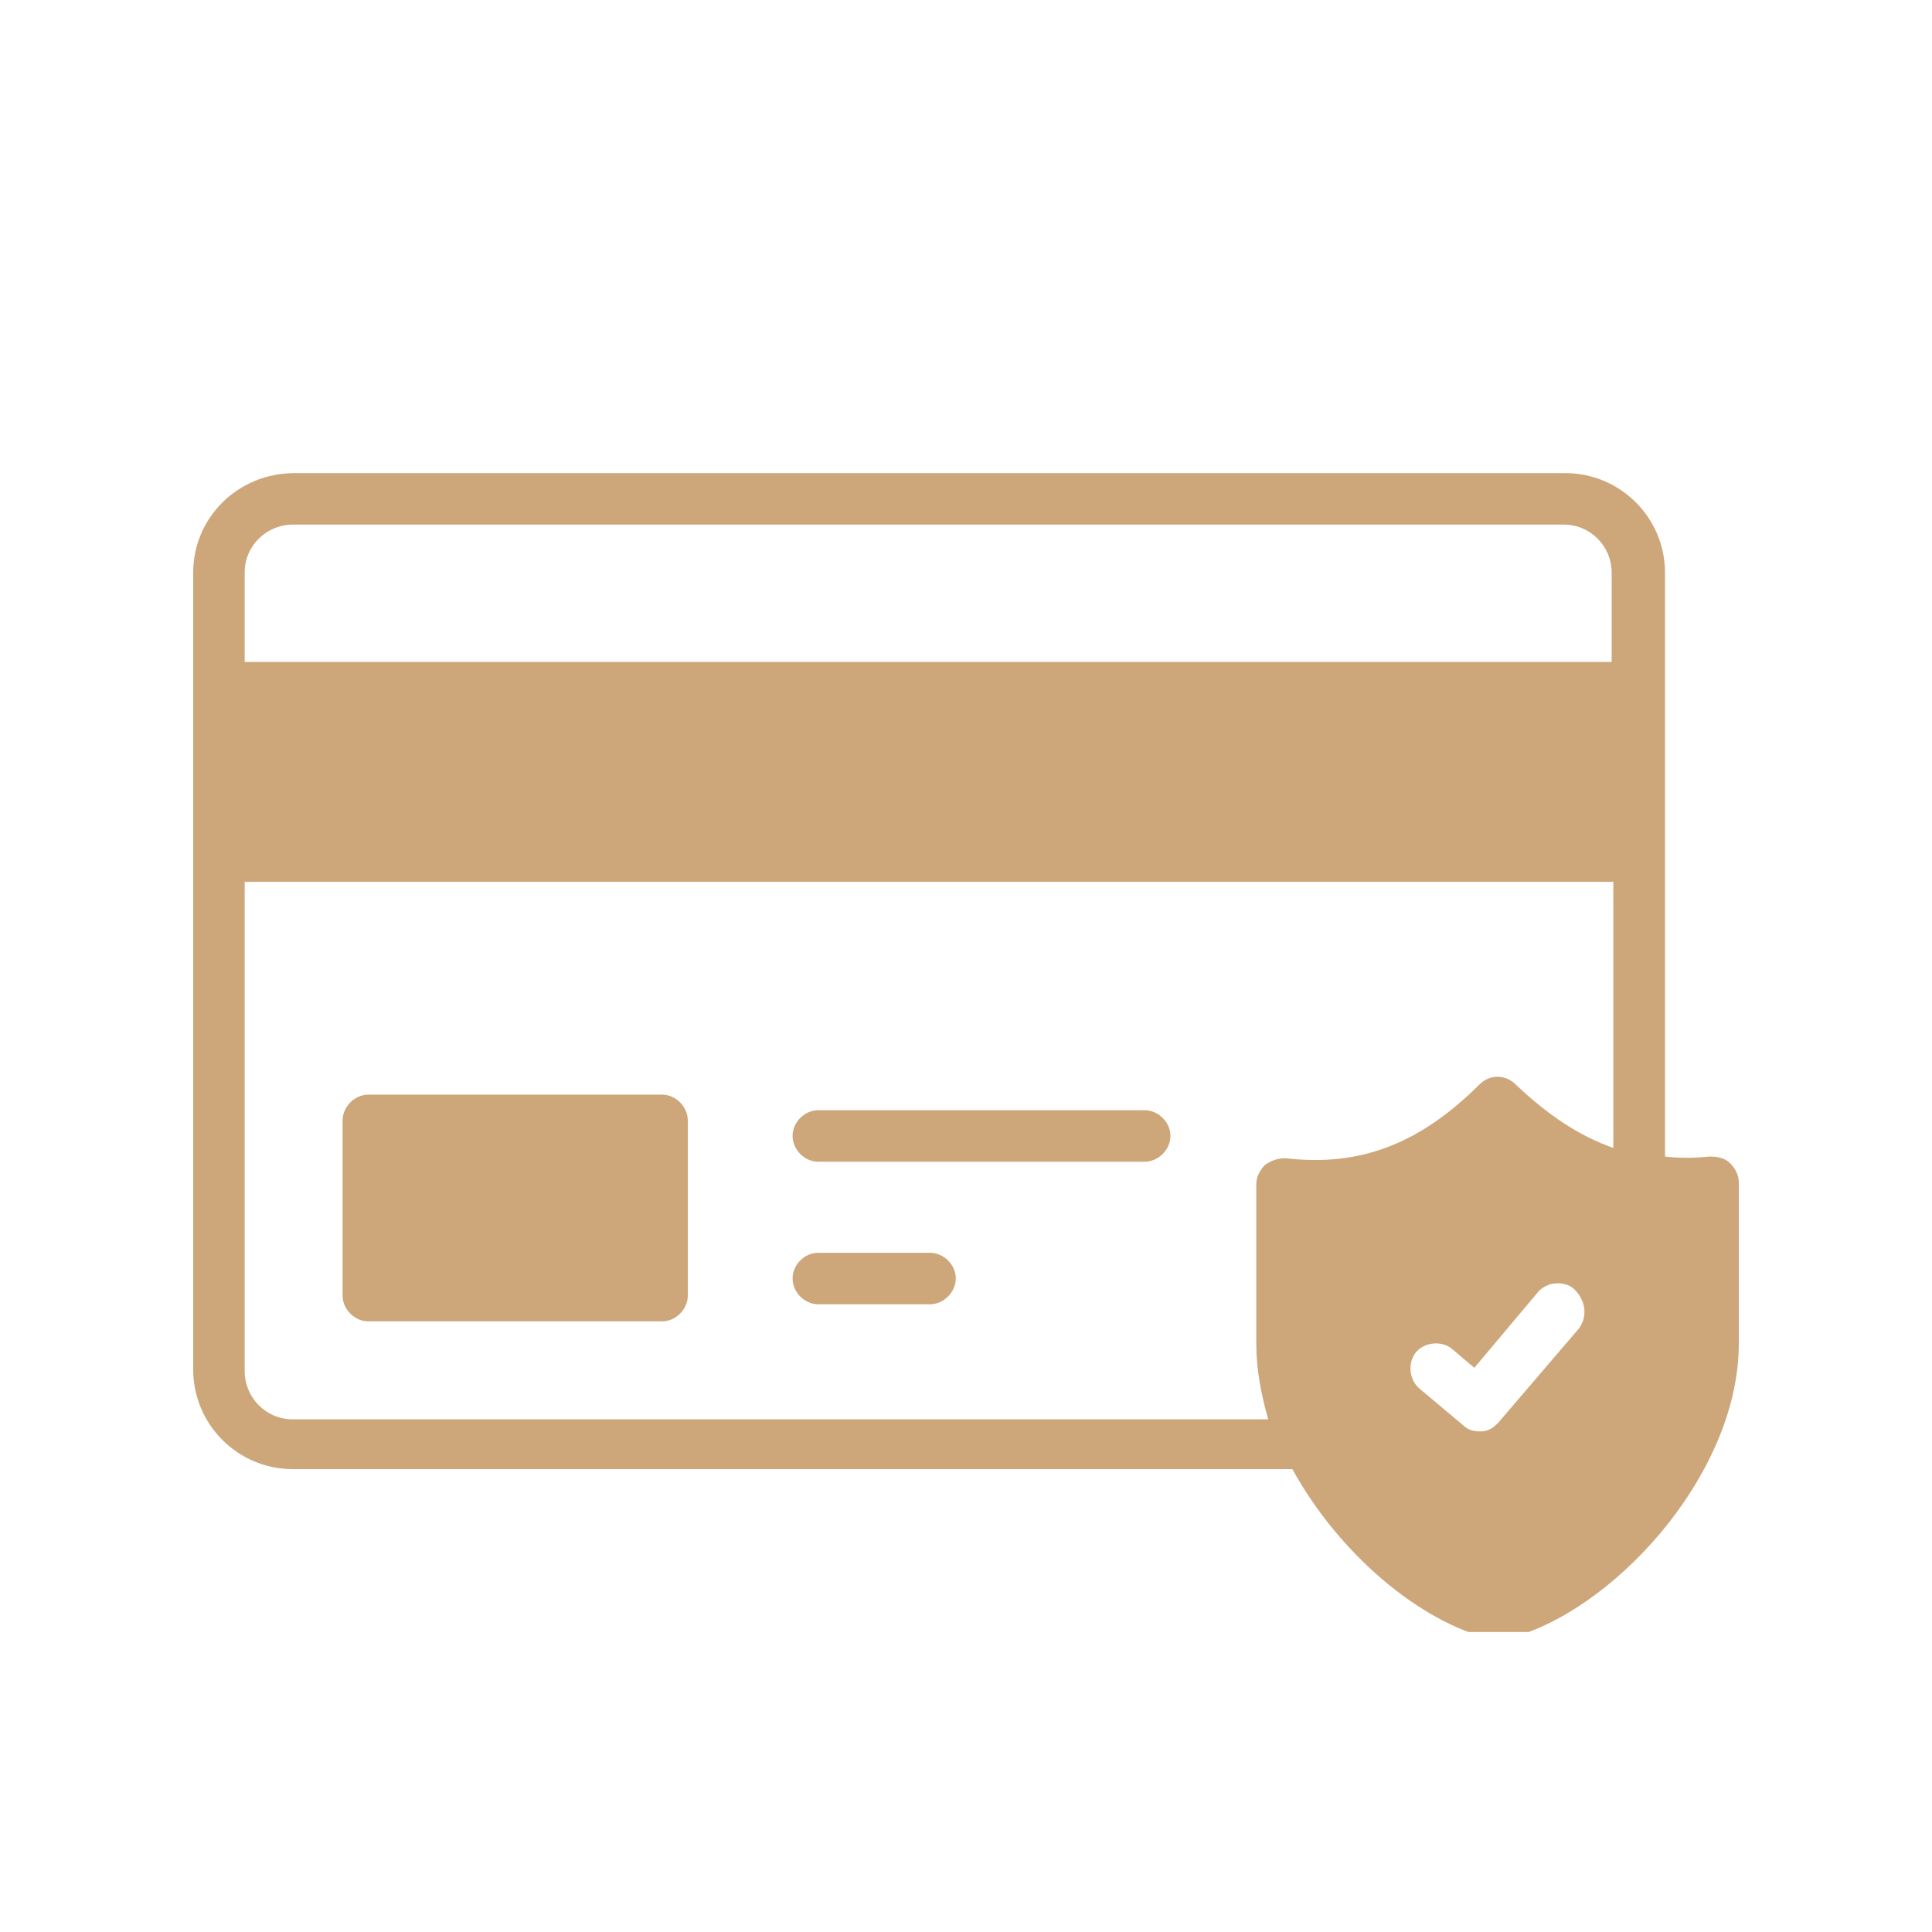
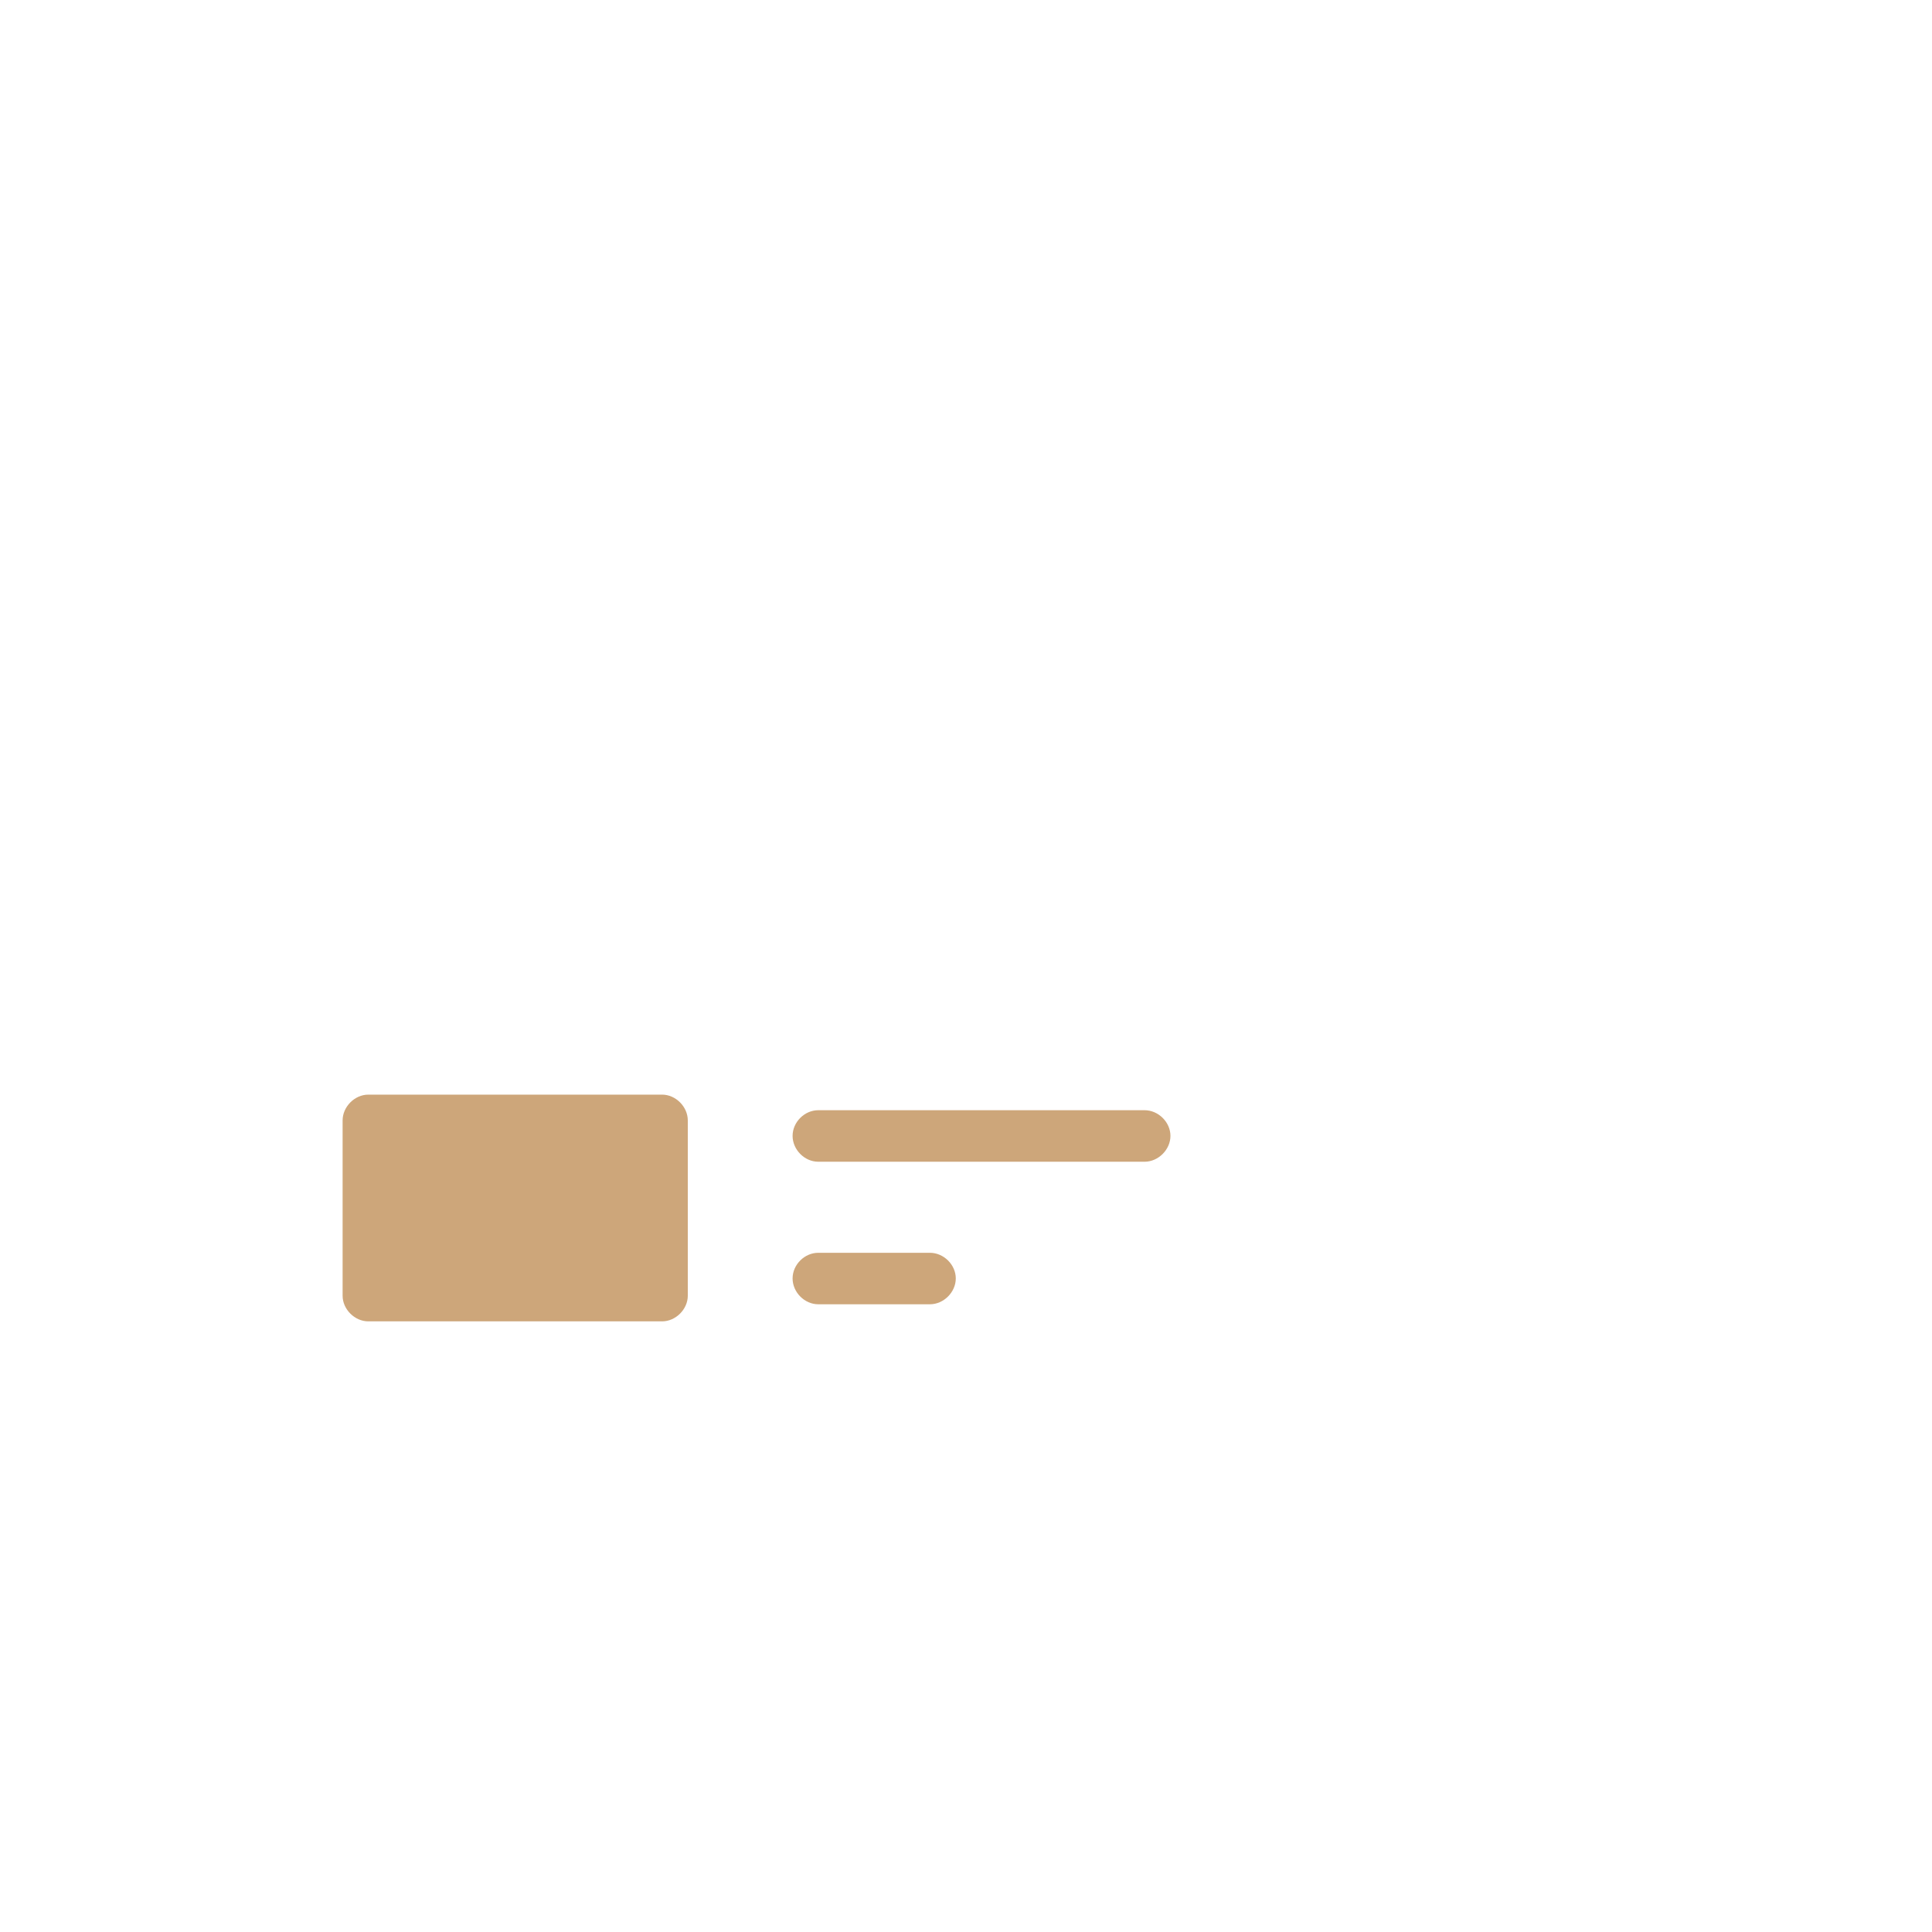
<svg xmlns="http://www.w3.org/2000/svg" width="60" zoomAndPan="magnify" viewBox="0 0 45 45" height="60" preserveAspectRatio="xMidYMid meet" version="1.0">
  <defs>
    <clipPath id="843ae764b2">
      <path d="M 4.5 11.012 L 40.5 11.012 L 40.5 38.012 L 4.5 38.012 Z M 4.5 11.012 " clip-rule="nonzero" />
    </clipPath>
    <clipPath id="9fc94a8fe3">
      <path d="M 14 20.008 L 19 20.008 L 19 25 L 14 25 Z M 14 20.008 " clip-rule="nonzero" />
    </clipPath>
  </defs>
  <rect x="-4.5" width="54" fill="#ffffff" y="-4.5" height="54" fill-opacity="1" />
  <rect x="-4.5" width="54" fill="#ffffff" y="-4.5" height="54" fill-opacity="1" />
  <path fill="#cda67a" d="M 8.578 30.777 L 15.422 30.777 C 15.738 30.777 16.02 30.496 16.02 30.18 L 16.02 26.098 C 16.02 25.777 15.738 25.496 15.422 25.496 L 8.578 25.496 C 8.262 25.496 7.98 25.777 7.98 26.098 L 7.98 30.18 C 7.98 30.496 8.262 30.777 8.578 30.777 Z M 8.578 30.777 " fill-opacity="1" fill-rule="nonzero" />
  <g clip-path="url(#843ae764b2)">
-     <path fill="#cda67a" d="M 40.301 27.098 C 40.18 26.977 40.02 26.938 39.82 26.938 C 39.461 26.977 39.102 26.977 38.781 26.938 L 38.781 13.336 C 38.781 12.059 37.738 11.02 36.461 11.02 L 6.859 11.02 C 5.539 11.02 4.5 12.059 4.5 13.336 L 4.5 31.898 C 4.5 33.18 5.539 34.219 6.82 34.219 L 30.102 34.219 C 31.18 36.18 33.059 37.777 34.738 38.18 C 34.781 38.18 34.82 38.18 34.898 38.18 C 34.98 38.18 34.98 38.18 35.059 38.18 C 37.5 37.617 40.5 34.379 40.5 31.297 L 40.5 27.539 C 40.5 27.379 40.422 27.219 40.301 27.098 Z M 36.781 30.938 L 34.898 33.137 C 34.781 33.258 34.66 33.34 34.5 33.34 C 34.5 33.34 34.461 33.34 34.461 33.34 C 34.301 33.34 34.18 33.297 34.059 33.18 L 33.059 32.34 C 32.82 32.137 32.781 31.738 32.98 31.496 C 33.18 31.258 33.578 31.219 33.82 31.418 L 34.34 31.859 L 35.82 30.098 C 36.02 29.859 36.422 29.816 36.66 30.02 C 36.941 30.297 36.98 30.656 36.781 30.938 Z M 37.578 26.738 C 36.781 26.457 36.059 25.977 35.301 25.258 C 35.059 25.02 34.699 25.02 34.461 25.258 C 33.059 26.656 31.66 27.18 29.941 26.977 C 29.781 26.977 29.621 27.02 29.461 27.137 C 29.34 27.258 29.262 27.418 29.262 27.578 L 29.262 31.336 C 29.262 31.898 29.379 32.496 29.539 33.059 L 6.82 33.059 C 6.18 33.059 5.699 32.539 5.699 31.938 L 5.699 20.539 L 37.578 20.539 Z M 37.578 15.418 L 5.699 15.418 L 5.699 13.336 C 5.699 12.699 6.219 12.219 6.82 12.219 L 36.422 12.219 C 37.059 12.219 37.539 12.738 37.539 13.336 L 37.539 15.418 Z M 37.578 15.418 " fill-opacity="1" fill-rule="nonzero" />
-   </g>
+     </g>
  <path fill="#cda67a" d="M 19.059 30.379 L 21.66 30.379 C 21.98 30.379 22.262 30.098 22.262 29.777 C 22.262 29.457 21.98 29.18 21.66 29.18 L 19.059 29.18 C 18.738 29.18 18.461 29.457 18.461 29.777 C 18.461 30.098 18.738 30.379 19.059 30.379 Z M 19.059 30.379 " fill-opacity="1" fill-rule="nonzero" />
  <path fill="#cda67a" d="M 19.059 27.059 L 26.66 27.059 C 26.98 27.059 27.262 26.777 27.262 26.457 C 27.262 26.137 26.98 25.859 26.66 25.859 L 19.059 25.859 C 18.738 25.859 18.461 26.137 18.461 26.457 C 18.461 26.777 18.738 27.059 19.059 27.059 Z M 19.059 27.059 " fill-opacity="1" fill-rule="nonzero" />
  <g clip-path="url(#9fc94a8fe3)">
    <path fill="#ffffff" d="M 17.688 21.25 C 17.852 21.418 17.977 21.605 18.066 21.824 C 18.156 22.039 18.203 22.262 18.203 22.496 C 18.203 22.73 18.156 22.953 18.066 23.172 C 17.977 23.387 17.852 23.578 17.688 23.742 C 17.52 23.906 17.332 24.035 17.113 24.125 C 16.898 24.215 16.676 24.258 16.441 24.258 C 16.207 24.258 15.984 24.215 15.766 24.125 C 15.551 24.035 15.359 23.906 15.195 23.742 C 15.031 23.578 14.902 23.387 14.812 23.172 C 14.723 22.953 14.68 22.73 14.68 22.496 C 14.68 22.262 14.723 22.039 14.812 21.824 C 14.902 21.605 15.031 21.418 15.195 21.25 C 15.359 21.086 15.551 20.961 15.766 20.871 C 15.98 20.781 16.207 20.734 16.441 20.734 C 16.676 20.734 16.898 20.781 17.113 20.871 C 17.332 20.961 17.52 21.086 17.688 21.25 Z M 17.688 21.25 " fill-opacity="1" fill-rule="nonzero" />
  </g>
</svg>